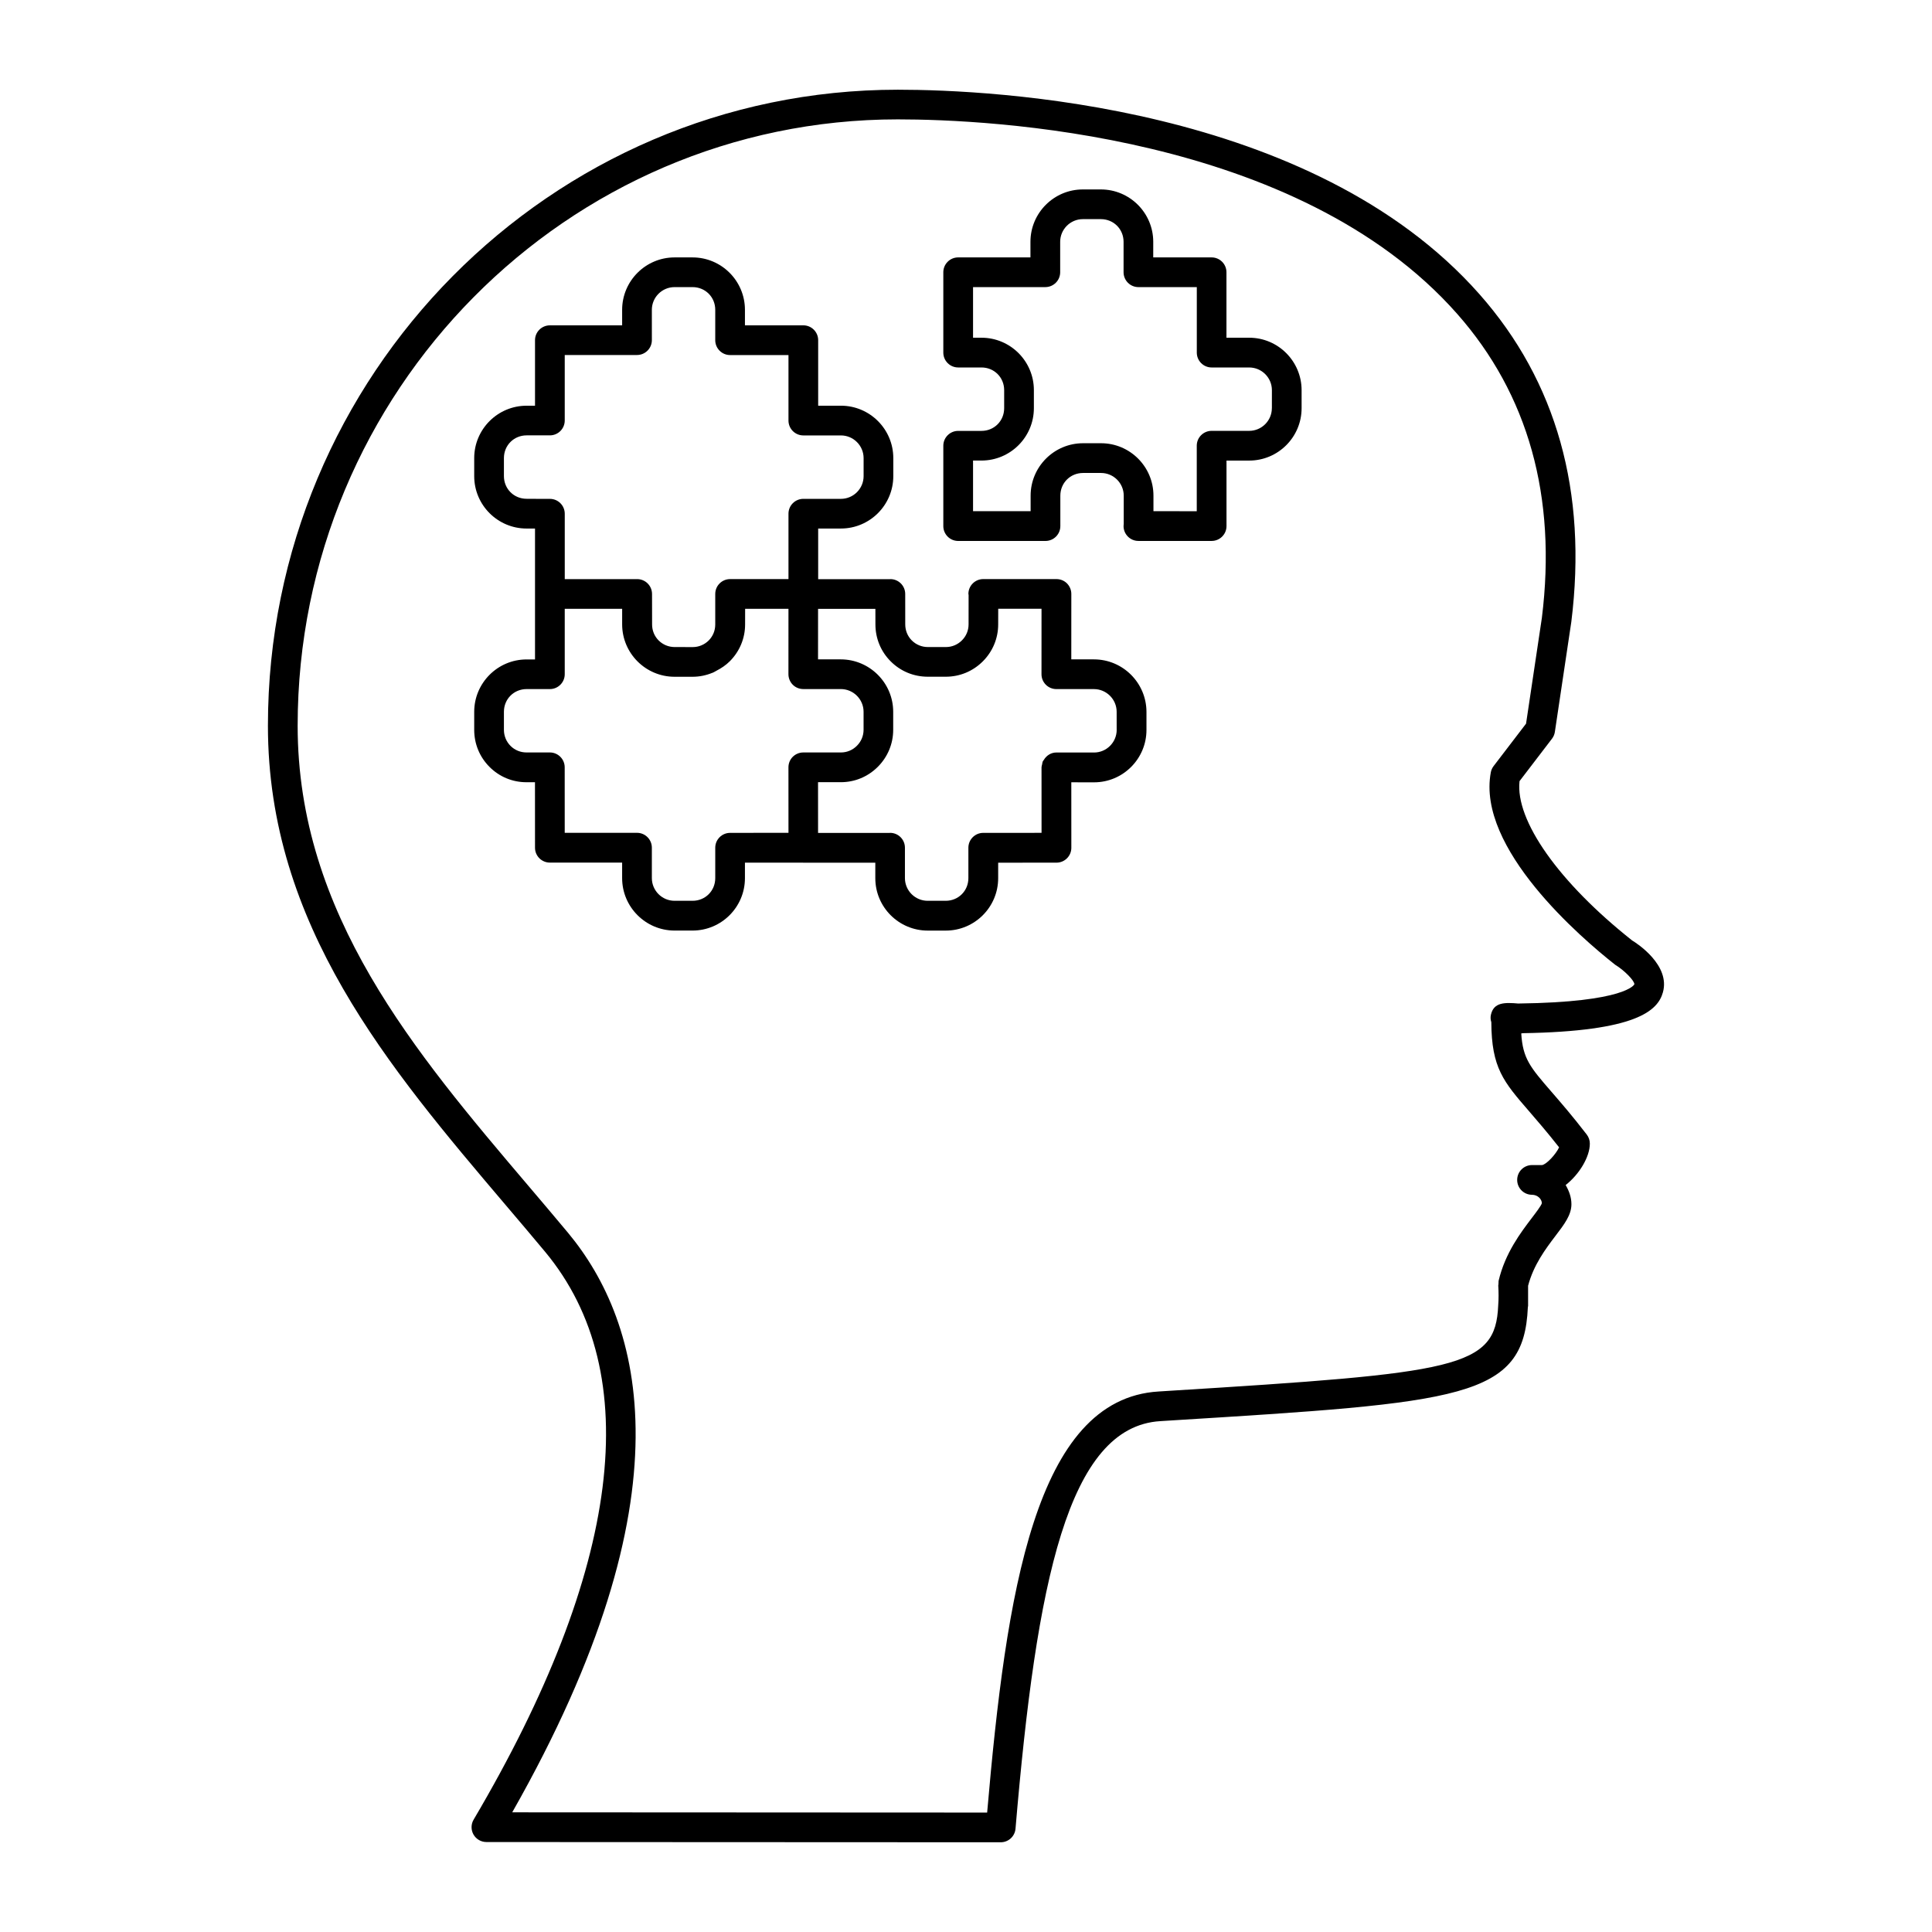
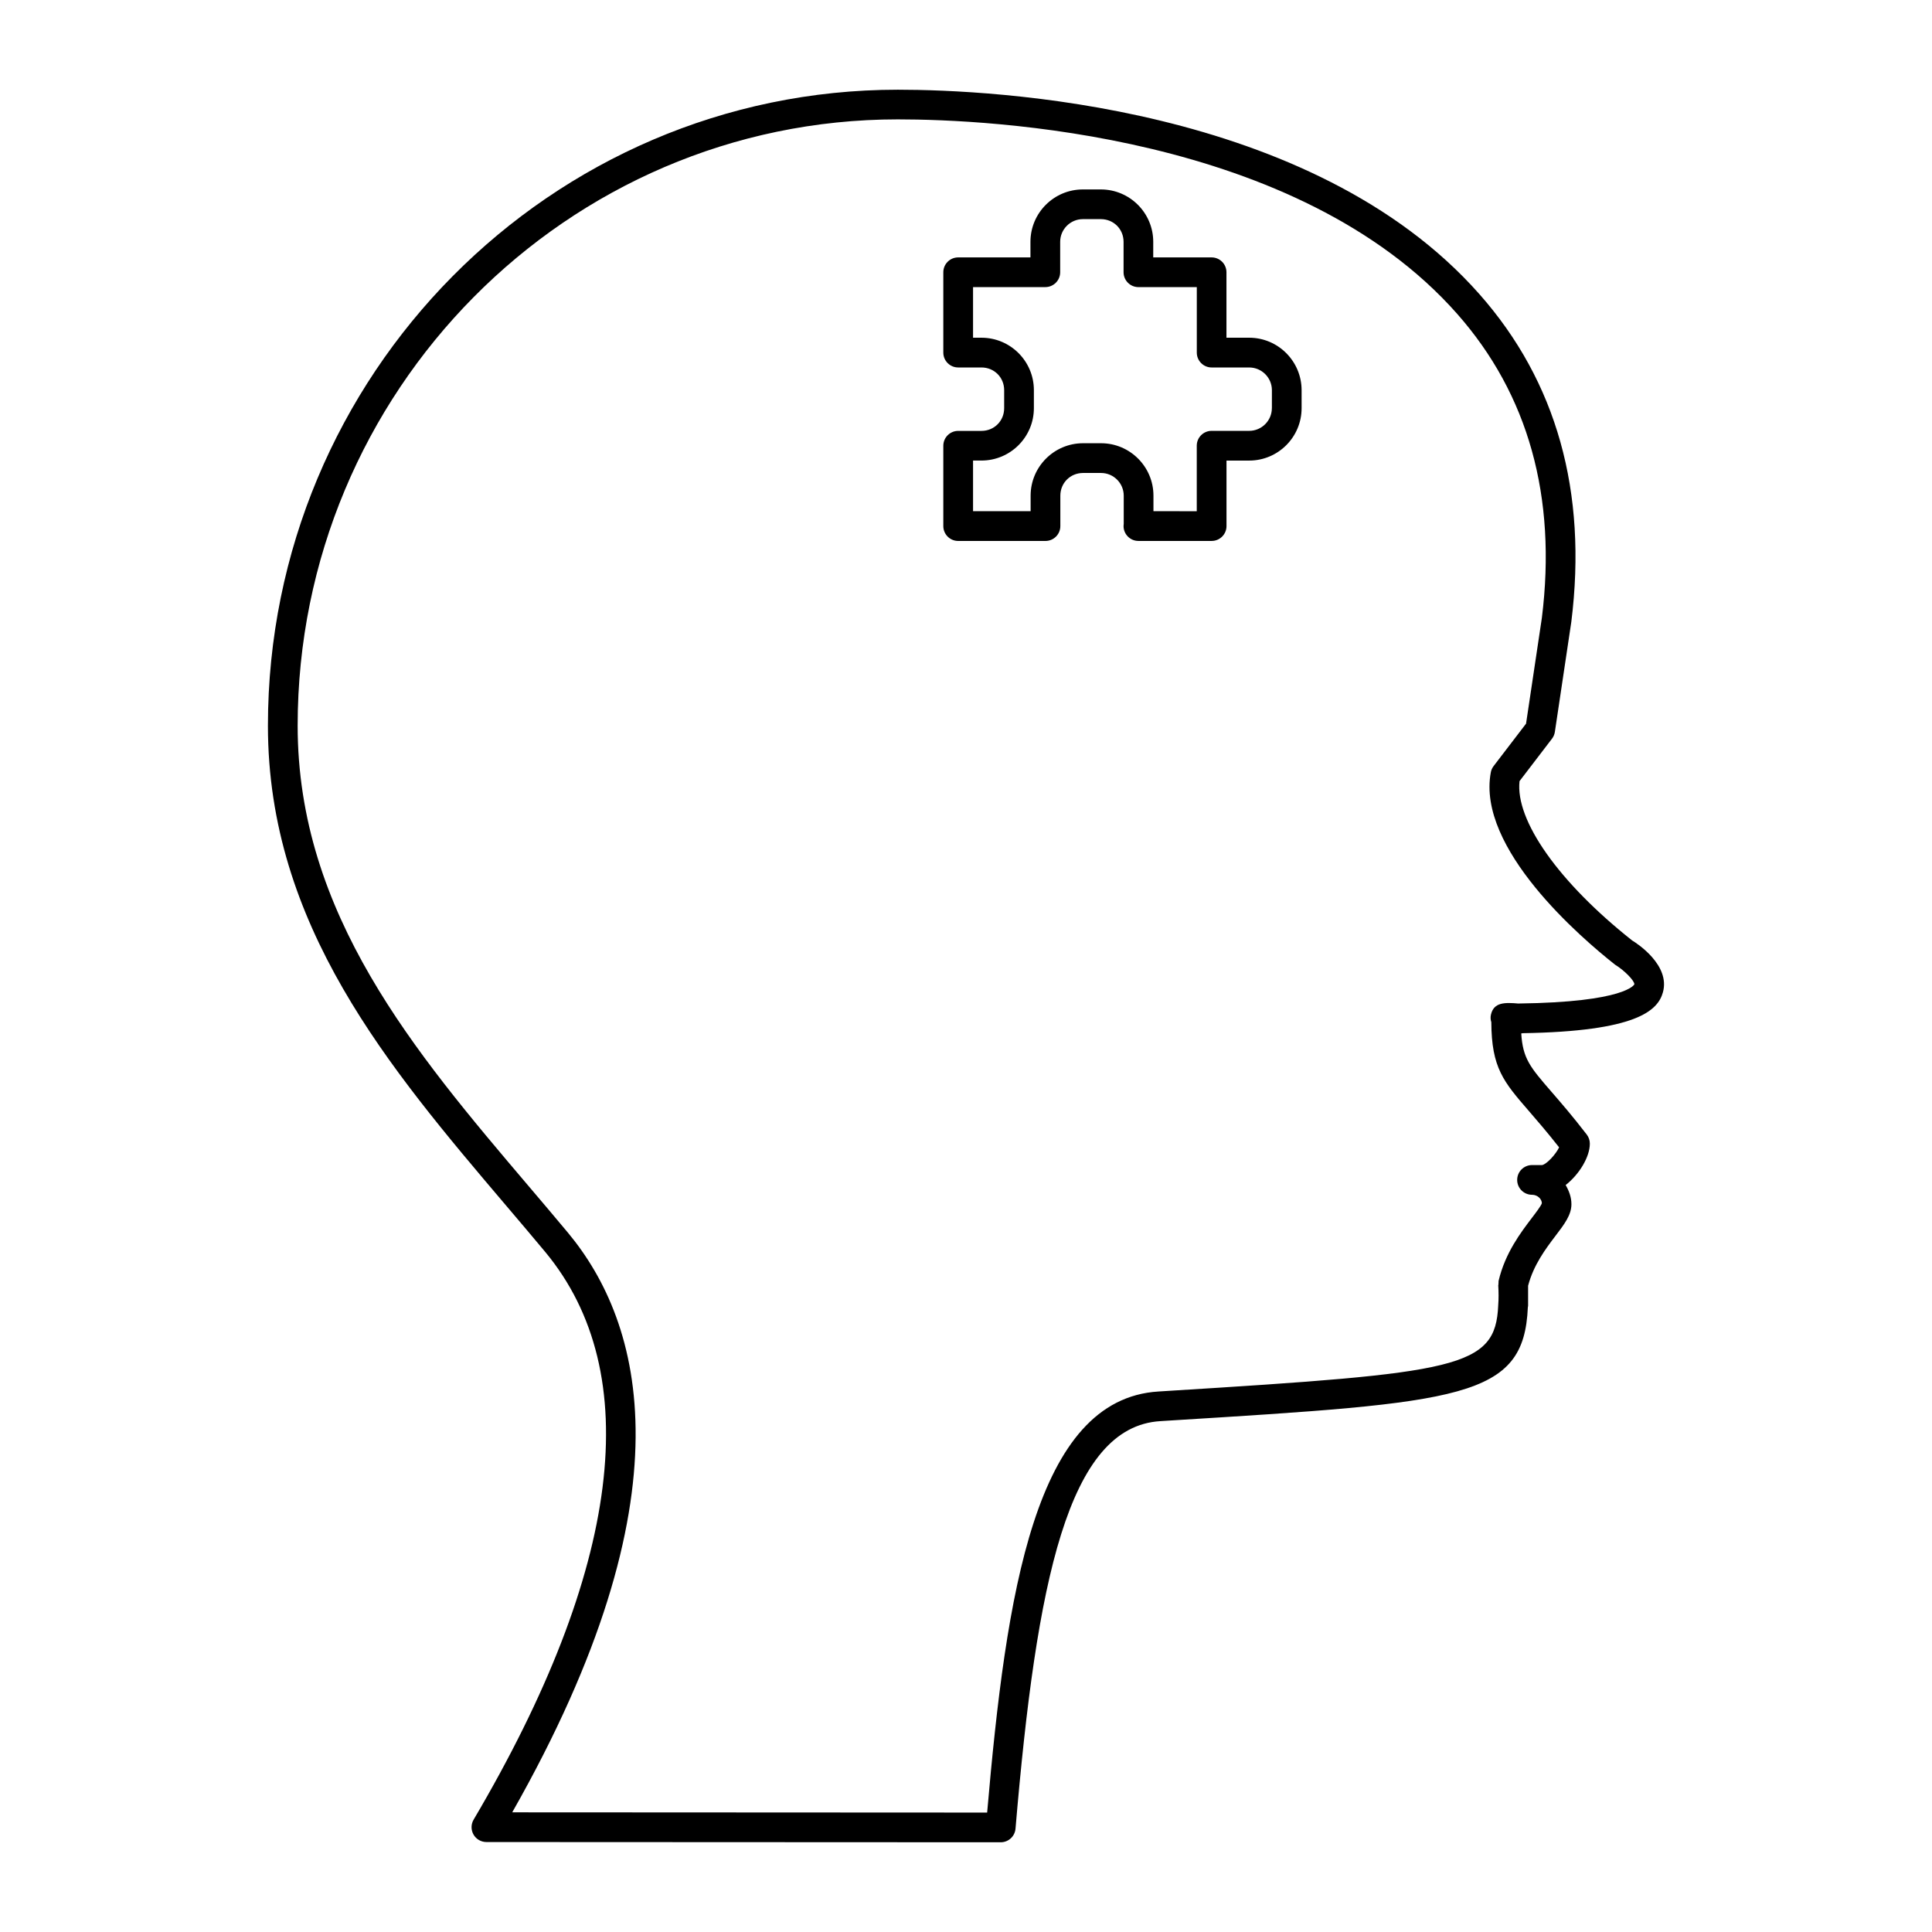
<svg xmlns="http://www.w3.org/2000/svg" fill="#000000" width="800px" height="800px" version="1.1" viewBox="144 144 512 512">
  <g>
    <path d="m576.52 393.22c-19.43-15.391-30.992-31.805-29.828-42.211l8.605-11.25c0.402-0.527 0.668-1.148 0.762-1.812l4.359-29.164c4.289-34.465-3.906-63.684-24.355-86.828-44.41-50.266-129.2-54.18-154.13-54.18-92.043 0-166.93 75.609-166.93 168.55 0 52.836 32.039 90.566 63.023 127.05 3.504 4.125 7.008 8.242 10.438 12.367 26.727 32.141 20.168 84.176-18.949 150.48-0.715 1.211-0.73 2.723-0.031 3.953 0.699 1.227 2.008 1.984 3.426 1.984l136.29 0.062c2.047 0 3.754-1.566 3.922-3.606 5.551-65.598 13.918-106.54 38.398-108l2.465-0.156c77.703-4.809 93.875-5.816 94.914-30.047v-0.023c0.008-0.102 0.062-0.195 0.062-0.309v-5.344c1.441-5.496 4.629-9.762 7.242-13.195 2.379-3.117 4.242-5.574 4.242-8.406 0-1.883-0.645-3.559-1.527-5.086 3.598-2.824 6.406-7.43 6.406-10.98 0-0.867-0.285-1.715-0.82-2.402-3.769-4.902-6.856-8.461-9.352-11.336-5.629-6.504-7.598-8.777-8.004-15.477h0.148c0.086 0 0.156-0.039 0.234-0.047 30.203-0.488 35.801-5.984 37.156-10.816 2.019-7.164-6.781-12.957-8.176-13.77zm-30.094 16.73c-3.668-0.316-6.559-0.363-7.312 2.953-0.156 0.66-0.109 1.348 0.102 1.984 0.055 12.113 3.234 15.793 10.004 23.602 2.164 2.504 4.793 5.543 7.957 9.566-0.836 1.82-3.297 4.488-4.504 4.699h-2.613-0.023-0.031c-2.172 0-3.938 1.762-3.938 3.938 0 2.172 1.762 3.938 3.938 3.938 1.449 0 2.574 1.102 2.606 2.234-0.188 0.668-1.621 2.551-2.668 3.922-2.969 3.914-7.047 9.266-8.793 16.625-0.055 0.211-0.008 0.418-0.023 0.629 0 0.055-0.031 0.102-0.031 0.156v0.363h-0.047c0.117 1.914 0.125 3.699-0.008 5.383-0.707 16.648-10.57 17.895-87.535 22.664l-2.457 0.156c-32.746 1.953-40.414 53.477-45.445 111.59l-125.86-0.062c47.703-83.93 34.574-129.78 14.785-153.59-3.457-4.148-6.965-8.281-10.484-12.422-30.078-35.406-61.164-72.02-61.164-121.96 0-88.598 71.344-160.68 159.05-160.68 24.098 0 106 3.715 148.22 51.523 18.887 21.379 26.441 48.516 22.465 80.555l-4.195 28.062-8.605 11.25c-0.379 0.496-0.629 1.062-0.738 1.668-3.762 20.137 23.961 43.887 32.953 50.973 2.465 1.496 5.125 4.234 5.094 5.188-0.027 0.039-2.223 4.738-30.703 5.086z" />
    <path d="m475.04 233.5h-6.016v-17.348c0-2.172-1.762-3.938-3.938-3.938h-15.469l0.004-4.125c0-7.66-6.227-13.887-13.887-13.887h-4.769c-7.66 0-13.887 6.227-13.887 13.887v4.125h-19.152c-2.172 0-3.938 1.762-3.938 3.938v21.293c0 2.172 1.762 3.938 3.938 3.938h6.172c3.379 0 6.016 2.637 6.016 6.016v4.777c0 3.371-2.637 6.016-6.016 6.016h-6.172c-2.172 0-3.938 1.762-3.938 3.938v21.293c0 2.172 1.762 3.938 3.938 3.938h23.09 0.047c2.172 0 3.938-1.762 3.938-3.938v-8.062c0-3.379 2.644-6.016 6.023-6.016h4.762c3.312 0 6.016 2.699 6.016 6.016v7.453c-0.031 0.195-0.047 0.402-0.047 0.605 0 2.172 1.762 3.938 3.938 3.938h19.406c2.172 0 3.938-1.762 3.938-3.938v-17.359h6.016c7.66 0 13.887-6.227 13.887-13.887v-4.777c-0.012-7.668-6.238-13.895-13.898-13.895zm6.016 18.664c0 3.312-2.699 6.016-6.016 6.016h-9.949c-2.172 0-3.938 1.762-3.938 3.938v17.359l-11.477-0.004v-4.125c0-7.66-6.227-13.887-13.887-13.887h-4.769c-7.66 0-13.895 6.234-13.895 13.887v4.125h-15.258v-13.422h2.234c7.66 0 13.887-6.227 13.887-13.887v-4.777c0-7.66-6.227-13.887-13.887-13.887h-2.234v-13.414h19.152c2.172 0 3.938-1.762 3.938-3.938v-8.059c0-3.312 2.699-6.016 6.016-6.016h4.769c3.371 0 6.016 2.637 6.016 6.016v8.062c0 2.172 1.762 3.938 3.938 3.938h15.469v17.359c0 2.172 1.762 3.938 3.938 3.938h9.949c3.312 0 6.016 2.699 6.016 6.016l-0.004 4.762z" />
-     <path d="m433.92 318.74h-6.016l0.008-17.344c0-1.039-0.418-2.047-1.148-2.785s-1.738-1.148-2.785-1.148h-19.406c-2.172 0-3.938 1.762-3.938 3.938 0 0.094 0.047 0.172 0.055 0.27l-0.008 7.793c0 1.598-0.621 3.109-1.762 4.242-1.141 1.141-2.644 1.77-4.242 1.77h-4.769c-1.621 0-3.133-0.621-4.266-1.746s-1.746-2.644-1.746-4.266l-0.008-8.055c0-2.172-1.762-3.938-3.938-3.938-0.031 0-0.062 0.016-0.094 0.016h-19.035v-13.422h6.023c7.66 0 13.887-6.227 13.887-13.887v-4.777c0-7.66-6.227-13.887-13.887-13.887h-6.023v-17.359c0-2.172-1.762-3.938-3.938-3.938h-15.469v-4.113c0-7.66-6.227-13.887-13.887-13.887h-4.762c-7.66 0-13.895 6.234-13.895 13.887v4.117h-19.152c-2.172 0-3.938 1.762-3.938 3.938v17.359h-2.227c-7.66 0-13.887 6.227-13.887 13.887v4.777c0 7.66 6.227 13.887 13.887 13.887h2.227v34.688h-2.227c-7.66 0-13.887 6.234-13.887 13.887v4.777c0 3.723 1.449 7.219 4.078 9.84 2.606 2.606 6.078 4.039 9.77 4.039h0.023 2.234l0.008 17.359c0 2.172 1.762 3.938 3.938 3.938h19.152v4.117c0 7.652 6.227 13.887 13.895 13.895h4.762c7.66 0 13.887-6.227 13.887-13.879v-4.117l15.336-0.008c0.047 0 0.086 0.023 0.133 0.023h19.082v4.102c0 7.66 6.234 13.887 13.895 13.887h4.777c7.66 0 13.887-6.227 13.887-13.887v-4.109l15.453-0.008c2.172 0 3.938-1.762 3.938-3.938l-0.008-17.359 6.031 0.008c7.66 0 13.887-6.234 13.887-13.887v-4.777c-0.012-7.676-6.246-13.91-13.906-13.918zm-150.36-42.555c-3.379 0-6.016-2.637-6.016-6.016v-4.777c0-3.371 2.637-6.016 6.016-6.016h6.164c2.172 0 3.938-1.762 3.938-3.938v-17.359h19.152c2.172 0 3.938-1.762 3.938-3.938l-0.004-8.039c0-3.312 2.699-6.016 6.023-6.016h4.762c3.379 0 6.016 2.637 6.016 6.016v8.055c0 2.172 1.762 3.938 3.938 3.938h15.469v17.359c0 2.172 1.762 3.938 3.938 3.938h9.957c3.312 0 6.016 2.699 6.016 6.016v4.777c0 3.312-2.699 6.016-6.016 6.016h-9.957c-2.172 0-3.938 1.762-3.938 3.938v17.328h-15.469c-2.172 0-3.938 1.762-3.938 3.938v0.016 0.008 8.062c0 0.836-0.164 1.629-0.465 2.348-0.293 0.684-0.707 1.316-1.242 1.867-1.148 1.148-2.66 1.777-4.25 1.777l-4.777-0.008h-0.008c-1.621 0-3.125-0.621-4.258-1.746-1.125-1.125-1.746-2.637-1.738-4.266l-0.016-8.062c-0.008-2.172-1.77-3.93-3.938-3.93h-0.008-0.016-0.016-19.152v-17.328c0-2.172-1.762-3.938-3.938-3.938l-6.168-0.012zm53.926 88.535c-2.172 0-3.938 1.762-3.938 3.938v8.055c0 3.371-2.637 6.008-6.016 6.008h-4.762c-3.32 0-6.023-2.699-6.023-6.023v-8.055c0-2.172-1.762-3.938-3.938-3.938h-19.152l-0.008-17.359c0-2.172-1.762-3.938-3.938-3.938h-6.18-0.008c-1.598 0-3.102-0.613-4.219-1.73-1.141-1.141-1.762-2.652-1.762-4.273v-4.777c0-3.379 2.637-6.016 6.016-6.016h6.164c2.172 0 3.938-1.762 3.938-3.938v-17.336h15.215v4.125c0 7.66 6.234 13.887 13.895 13.887h4.762c1.859 0 3.629-0.379 5.25-1.047 0.047-0.016 0.086-0.023 0.133-0.039 0.348-0.148 0.652-0.363 0.992-0.535 1.266-0.652 2.465-1.457 3.504-2.496 2.621-2.629 4.055-6.109 4.047-9.785l0.008-4.102h11.484l-0.008 17.328c0 1.039 0.418 2.047 1.148 2.785 0.73 0.738 1.738 1.148 2.785 1.148h9.941c3.328 0 6.039 2.707 6.039 6.023v4.769c0 1.598-0.629 3.109-1.777 4.25-1.141 1.141-2.637 1.762-4.227 1.762h-0.008-9.965c-1.047 0-2.047 0.418-2.785 1.148-0.738 0.73-1.148 1.738-1.148 2.785l0.008 17.359zm102.45-27.309c0 3.312-2.699 6.016-6.008 6.016l-9.965-0.008h-0.008c-1.449 0-2.652 0.82-3.336 1.977-0.094 0.148-0.219 0.27-0.293 0.426-0.094 0.234-0.102 0.504-0.156 0.754-0.055 0.262-0.156 0.496-0.156 0.77l0.008 17.367-15.453 0.008c-2.172 0-3.938 1.762-3.938 3.938v8.047c0 3.371-2.637 6.016-6.016 6.016h-4.777c-3.32 0-6.023-2.699-6.023-6.016v-8.055c0-2.172-1.762-3.938-3.938-3.938-0.039 0-0.078 0.023-0.117 0.023h-18.965l-0.008-13.445h6.023 0.023c3.684 0 7.156-1.441 9.785-4.062 2.629-2.629 4.086-6.117 4.086-9.824v-4.769c0-7.652-6.234-13.887-13.902-13.895h-6.016l0.008-13.391h15.191l0.008 4.094c-0.008 3.723 1.434 7.219 4.055 9.832 2.613 2.621 6.102 4.062 9.832 4.062h4.769c3.707 0 7.188-1.449 9.816-4.078 2.621-2.629 4.07-6.117 4.062-9.809l0.008-4.117h11.477l-0.008 17.344c0 2.172 1.762 3.938 3.938 3.938h9.941c3.328 0 6.039 2.707 6.039 6.023l0.004 4.773z" />
  </g>
</svg>